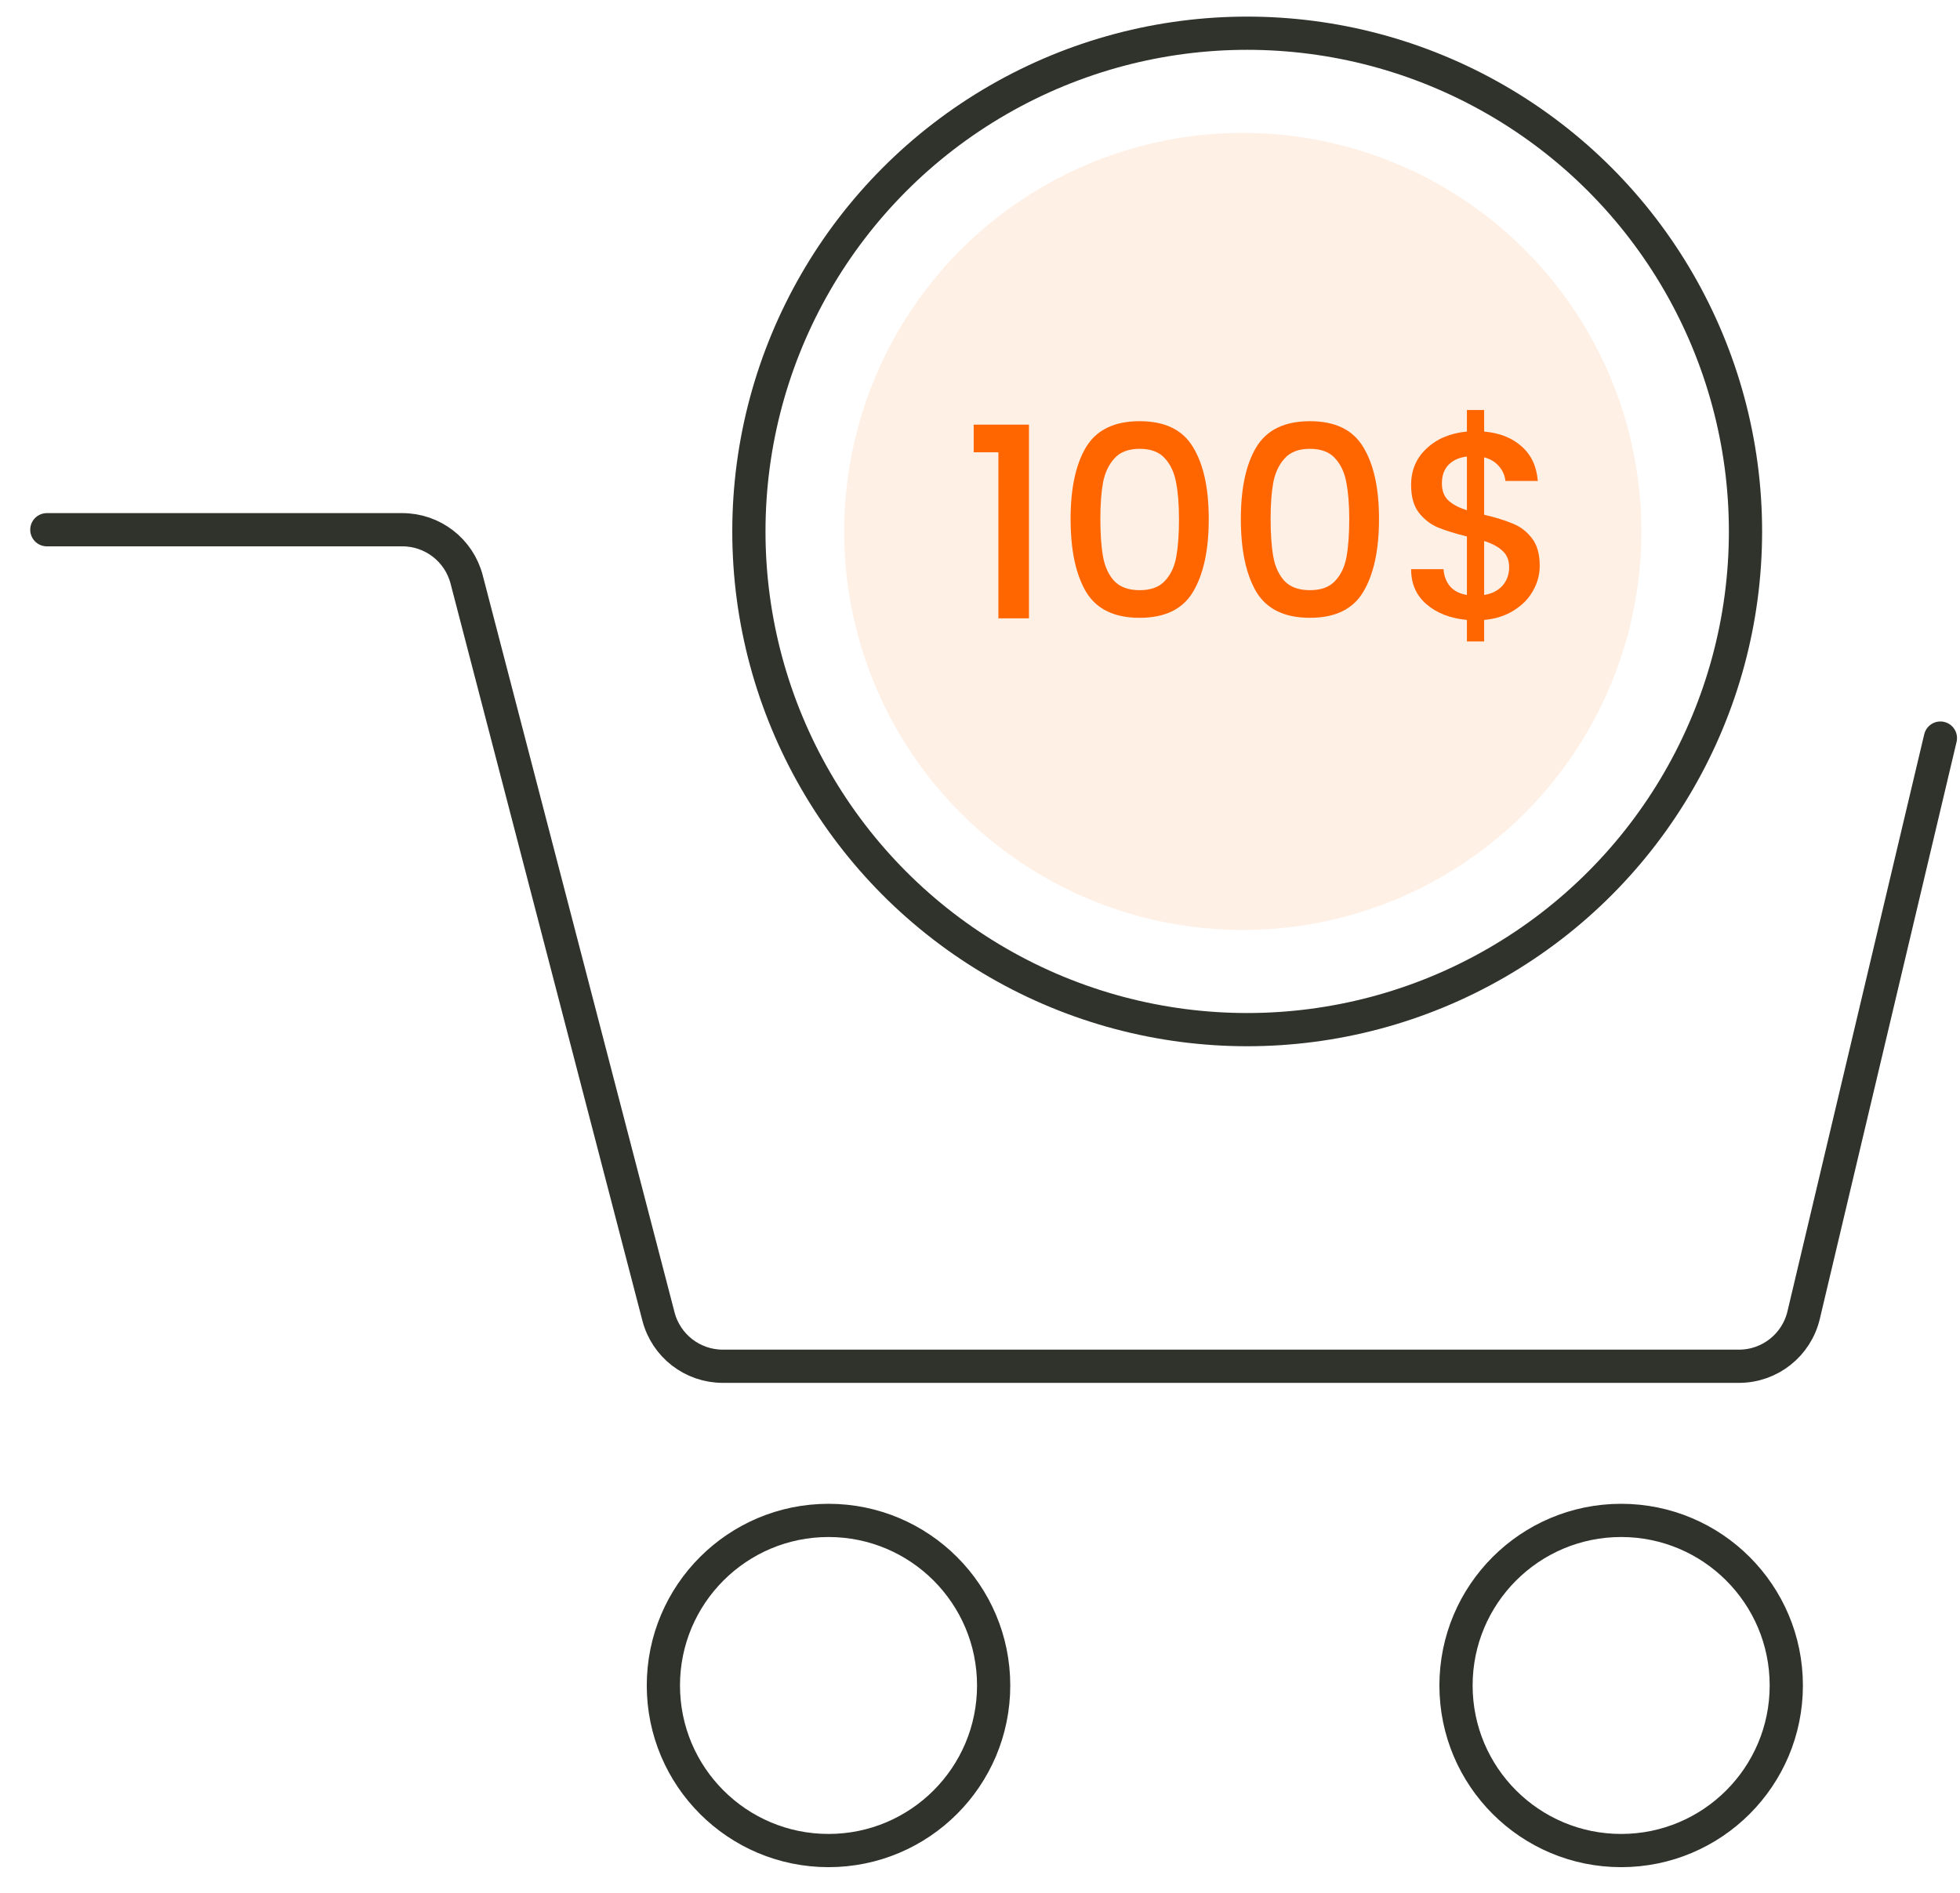
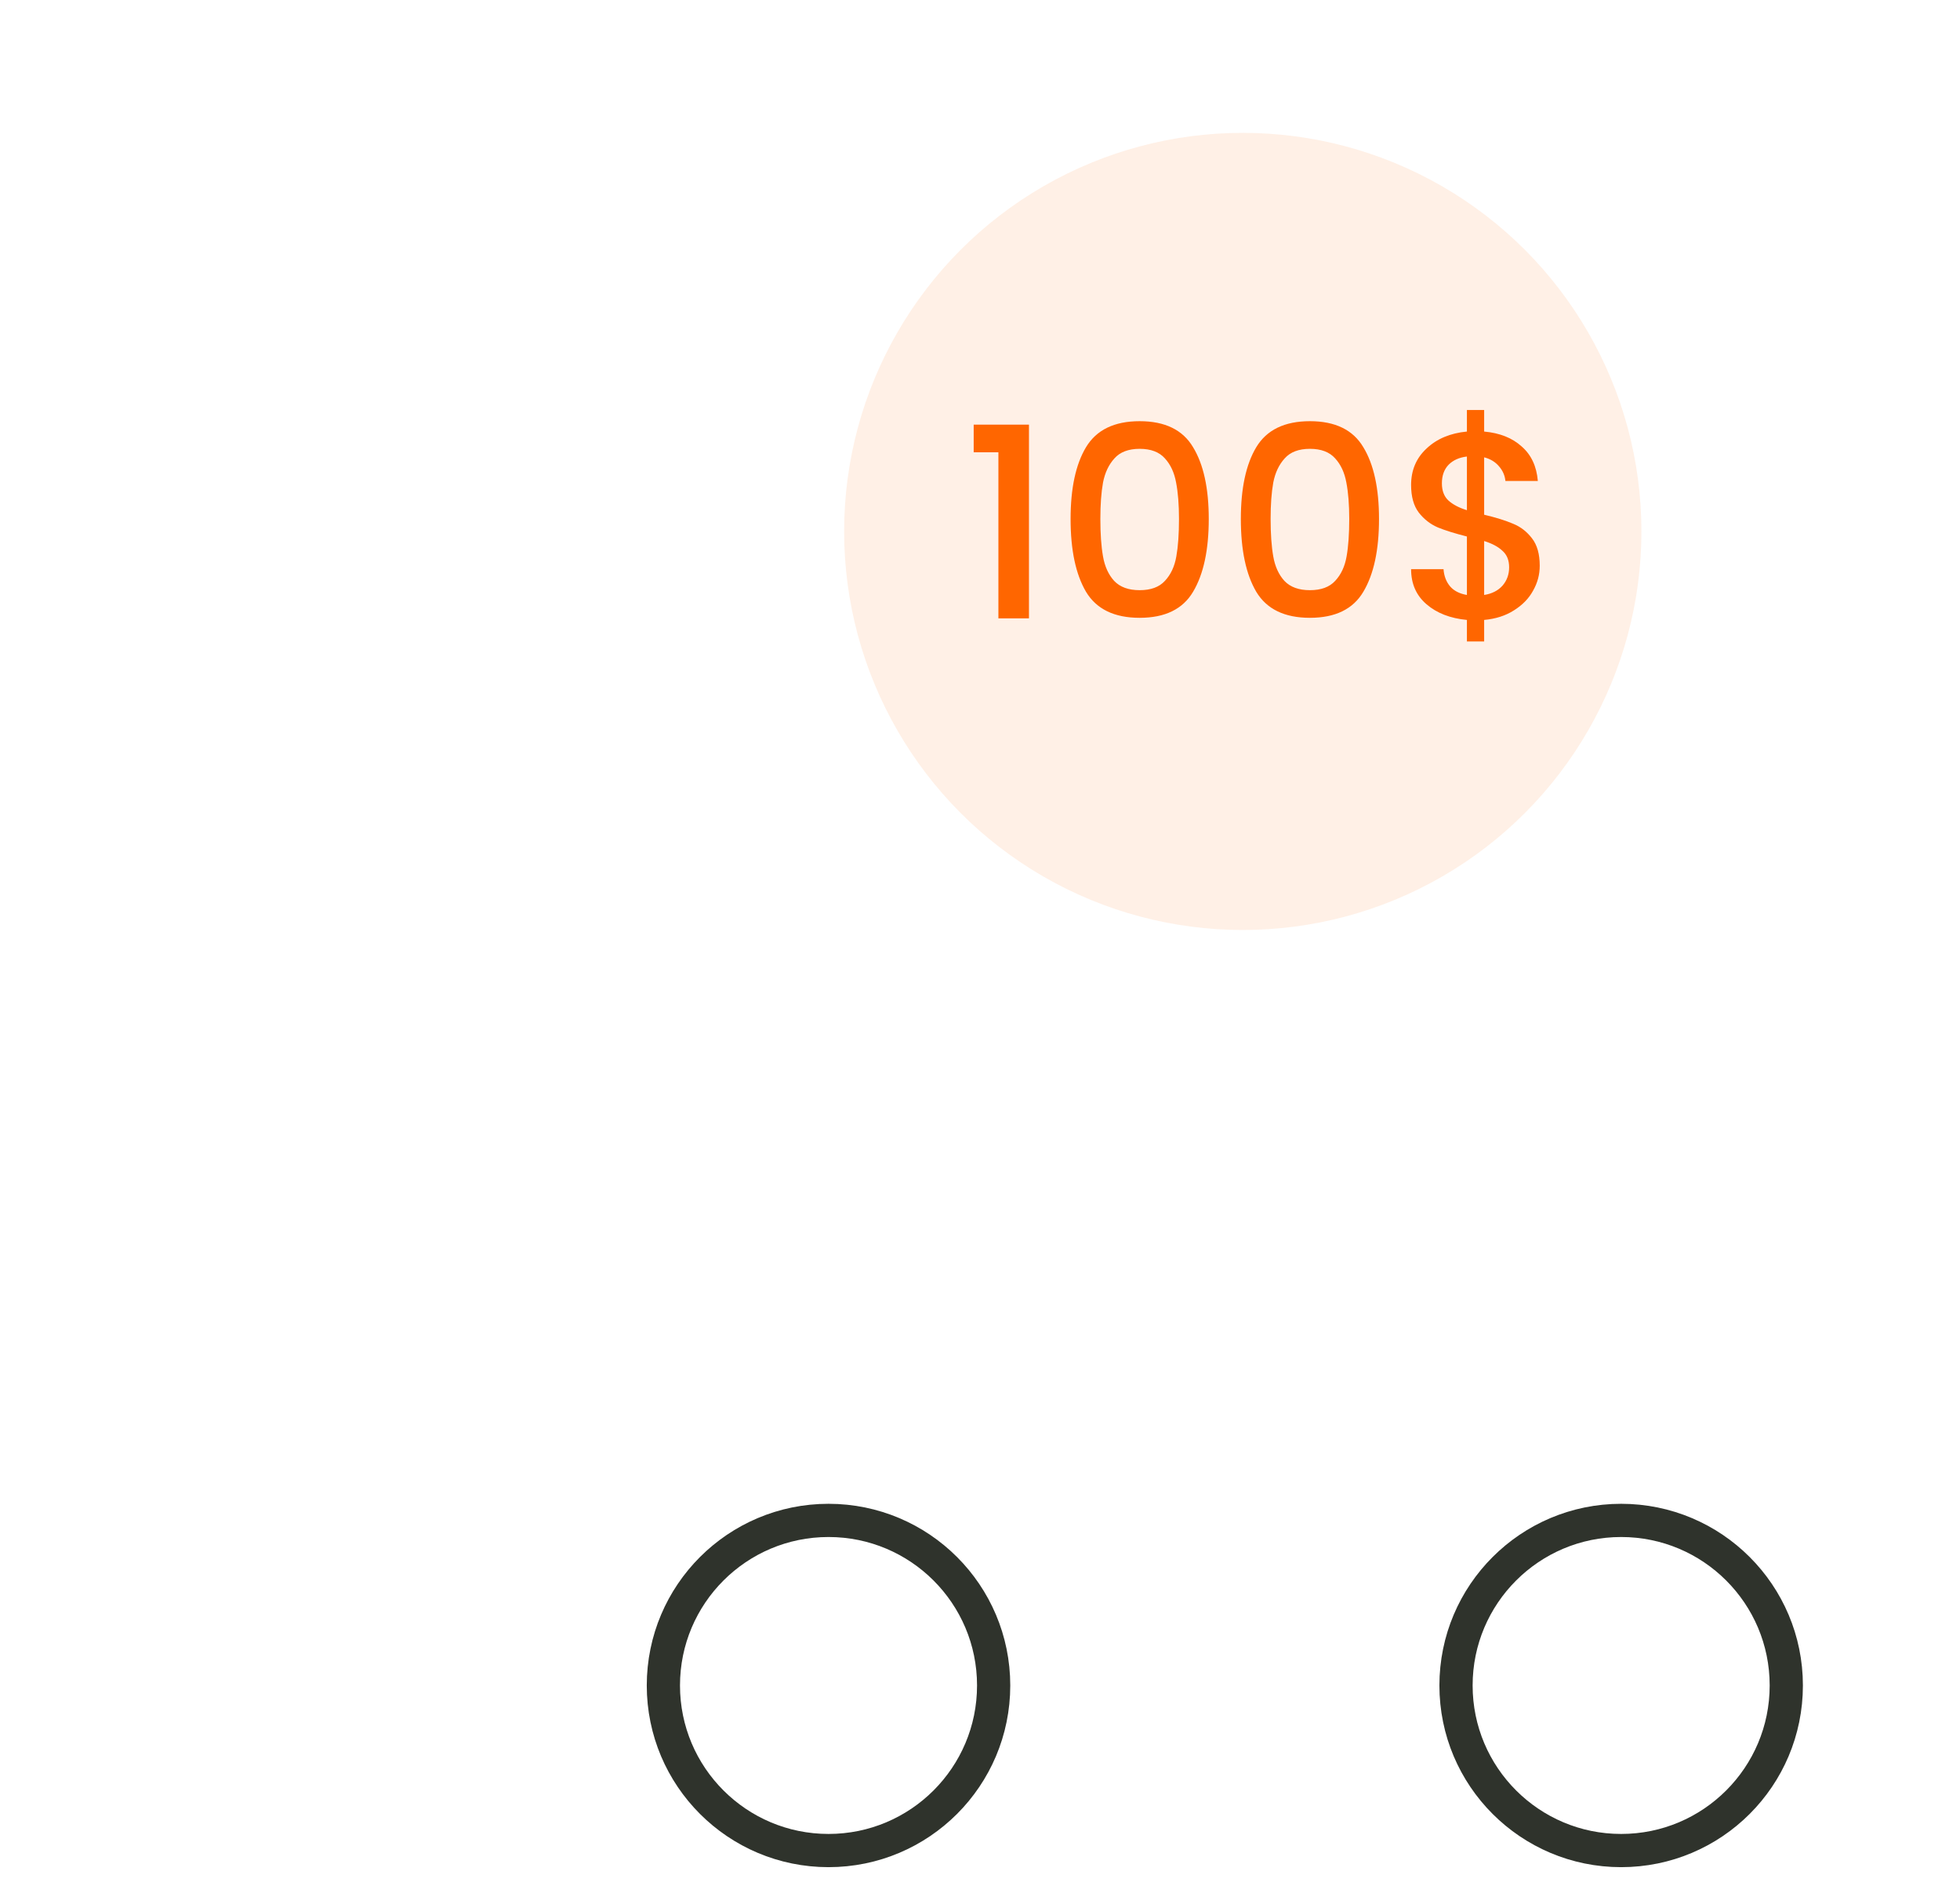
<svg xmlns="http://www.w3.org/2000/svg" width="59" height="57" viewBox="0 0 59 57" fill="none">
  <circle cx="37.41" cy="16" r="12" fill="#FF6600" fill-opacity="0.1" />
-   <path d="M1.41 15.949H12.111C13.022 15.949 13.818 16.564 14.047 17.446L19.822 39.639C20.051 40.52 20.847 41.135 21.758 41.135H52.347C53.274 41.135 54.079 40.498 54.293 39.596L58.41 22.222" stroke="#2F332C" stroke-linecap="round" />
  <ellipse cx="24.94" cy="50.746" rx="4.971" ry="4.97" stroke="#2F332C" stroke-linecap="round" />
  <ellipse cx="48.8" cy="50.746" rx="4.971" ry="4.97" stroke="#2F332C" stroke-linecap="round" />
-   <circle cx="37.543" cy="16" r="15" stroke="#2F332C" stroke-linecap="round" />
  <path d="M29.31 13.617V12.785H30.974V18.617H30.054V13.617H29.31ZM32.227 15.625C32.227 14.703 32.381 13.982 32.691 13.465C33.005 12.943 33.544 12.681 34.306 12.681C35.069 12.681 35.605 12.943 35.914 13.465C36.229 13.982 36.386 14.703 36.386 15.625C36.386 16.558 36.229 17.289 35.914 17.817C35.605 18.34 35.069 18.601 34.306 18.601C33.544 18.601 33.005 18.34 32.691 17.817C32.381 17.289 32.227 16.558 32.227 15.625ZM35.49 15.625C35.49 15.193 35.461 14.828 35.403 14.529C35.349 14.23 35.237 13.988 35.066 13.801C34.896 13.609 34.642 13.513 34.306 13.513C33.971 13.513 33.717 13.609 33.547 13.801C33.376 13.988 33.261 14.23 33.203 14.529C33.149 14.828 33.123 15.193 33.123 15.625C33.123 16.073 33.149 16.449 33.203 16.753C33.256 17.057 33.368 17.302 33.538 17.489C33.715 17.676 33.971 17.769 34.306 17.769C34.642 17.769 34.896 17.676 35.066 17.489C35.242 17.302 35.357 17.057 35.41 16.753C35.464 16.449 35.49 16.073 35.49 15.625ZM37.352 15.625C37.352 14.703 37.506 13.982 37.816 13.465C38.13 12.943 38.669 12.681 39.431 12.681C40.194 12.681 40.73 12.943 41.039 13.465C41.354 13.982 41.511 14.703 41.511 15.625C41.511 16.558 41.354 17.289 41.039 17.817C40.73 18.34 40.194 18.601 39.431 18.601C38.669 18.601 38.13 18.34 37.816 17.817C37.506 17.289 37.352 16.558 37.352 15.625ZM40.615 15.625C40.615 15.193 40.586 14.828 40.528 14.529C40.474 14.23 40.362 13.988 40.191 13.801C40.021 13.609 39.767 13.513 39.431 13.513C39.096 13.513 38.842 13.609 38.672 13.801C38.501 13.988 38.386 14.23 38.328 14.529C38.274 14.828 38.248 15.193 38.248 15.625C38.248 16.073 38.274 16.449 38.328 16.753C38.381 17.057 38.493 17.302 38.663 17.489C38.84 17.676 39.096 17.769 39.431 17.769C39.767 17.769 40.021 17.676 40.191 17.489C40.367 17.302 40.482 17.057 40.535 16.753C40.589 16.449 40.615 16.073 40.615 15.625ZM46.349 17.033C46.349 17.3 46.282 17.55 46.148 17.785C46.02 18.02 45.828 18.217 45.572 18.377C45.322 18.537 45.023 18.633 44.676 18.665V19.313H44.157V18.665C43.655 18.617 43.25 18.46 42.941 18.193C42.631 17.927 42.477 17.575 42.477 17.137H43.453C43.468 17.345 43.535 17.518 43.653 17.657C43.77 17.791 43.938 17.876 44.157 17.913V16.153C43.799 16.062 43.508 15.972 43.285 15.881C43.06 15.785 42.868 15.636 42.709 15.433C42.554 15.23 42.477 14.953 42.477 14.601C42.477 14.159 42.631 13.793 42.941 13.505C43.25 13.212 43.655 13.041 44.157 12.993V12.345H44.676V12.993C45.146 13.036 45.522 13.185 45.804 13.441C46.093 13.692 46.255 14.039 46.292 14.481H45.316C45.3 14.316 45.236 14.169 45.124 14.041C45.013 13.908 44.863 13.817 44.676 13.769V15.497C45.034 15.582 45.325 15.673 45.548 15.769C45.773 15.86 45.962 16.006 46.117 16.209C46.271 16.407 46.349 16.681 46.349 17.033ZM43.404 14.553C43.404 14.772 43.468 14.943 43.596 15.065C43.73 15.188 43.916 15.287 44.157 15.361V13.745C43.927 13.772 43.743 13.854 43.605 13.993C43.471 14.132 43.404 14.319 43.404 14.553ZM44.676 17.913C44.911 17.876 45.095 17.782 45.228 17.633C45.362 17.479 45.428 17.294 45.428 17.081C45.428 16.868 45.362 16.703 45.228 16.585C45.1 16.462 44.916 16.364 44.676 16.289V17.913Z" fill="#FF6600" />
</svg>